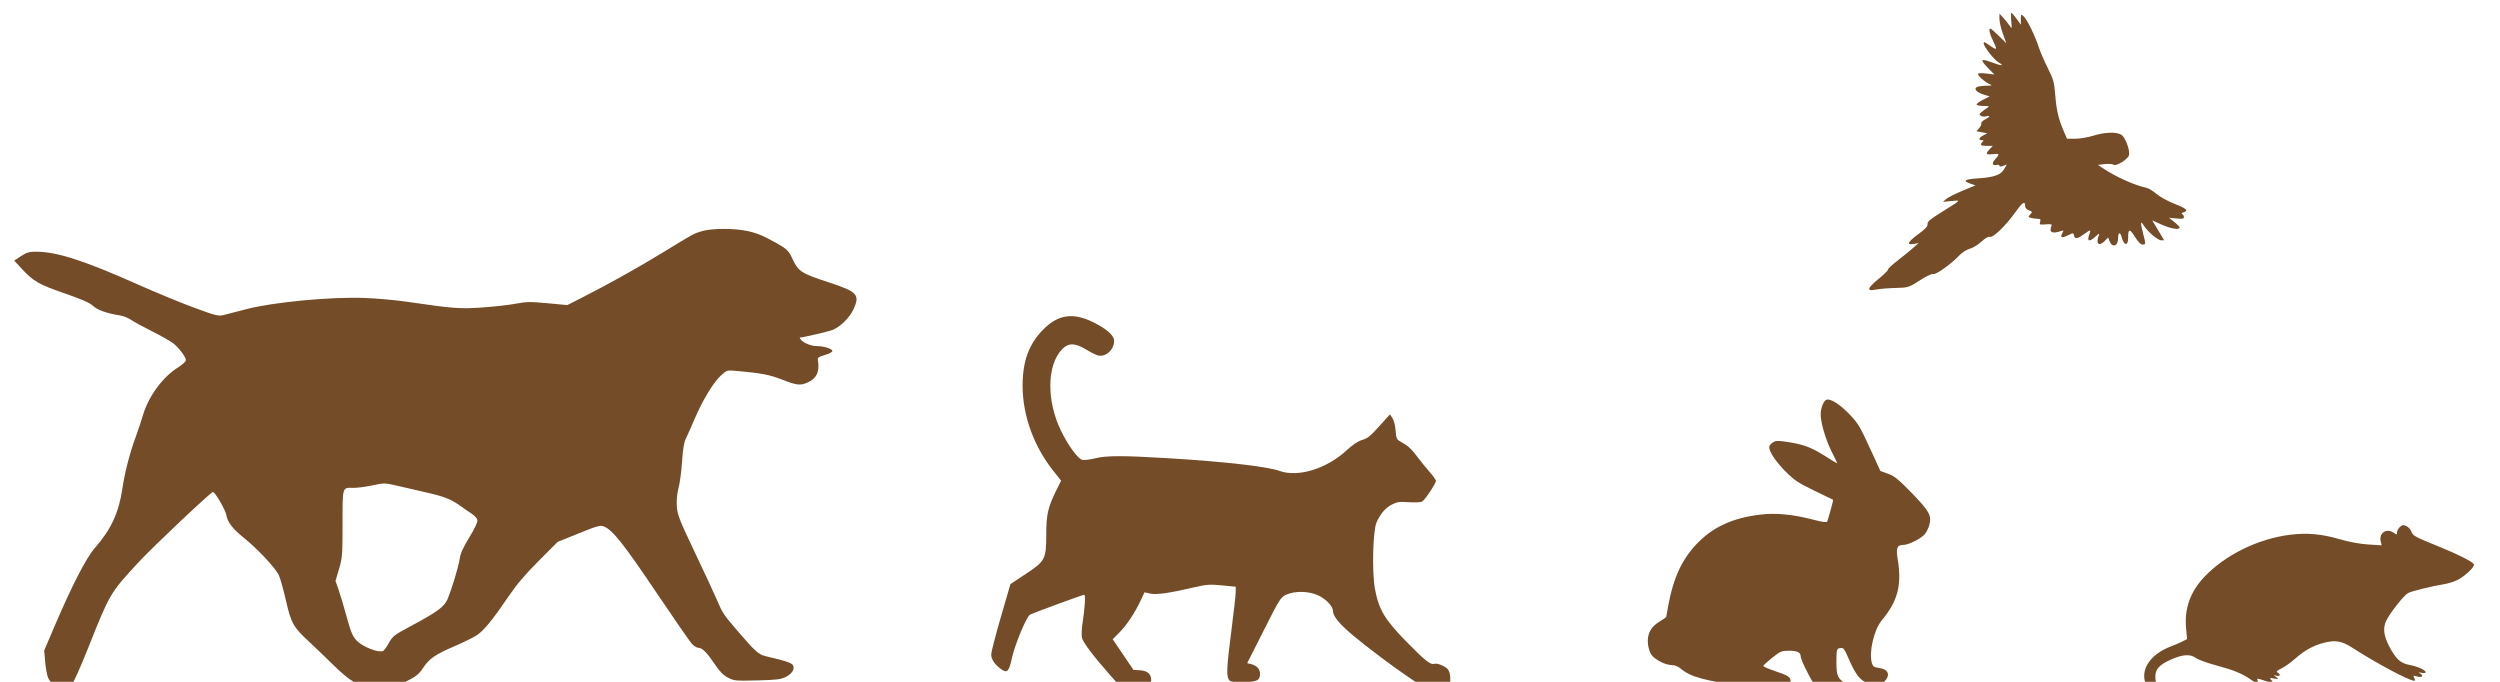
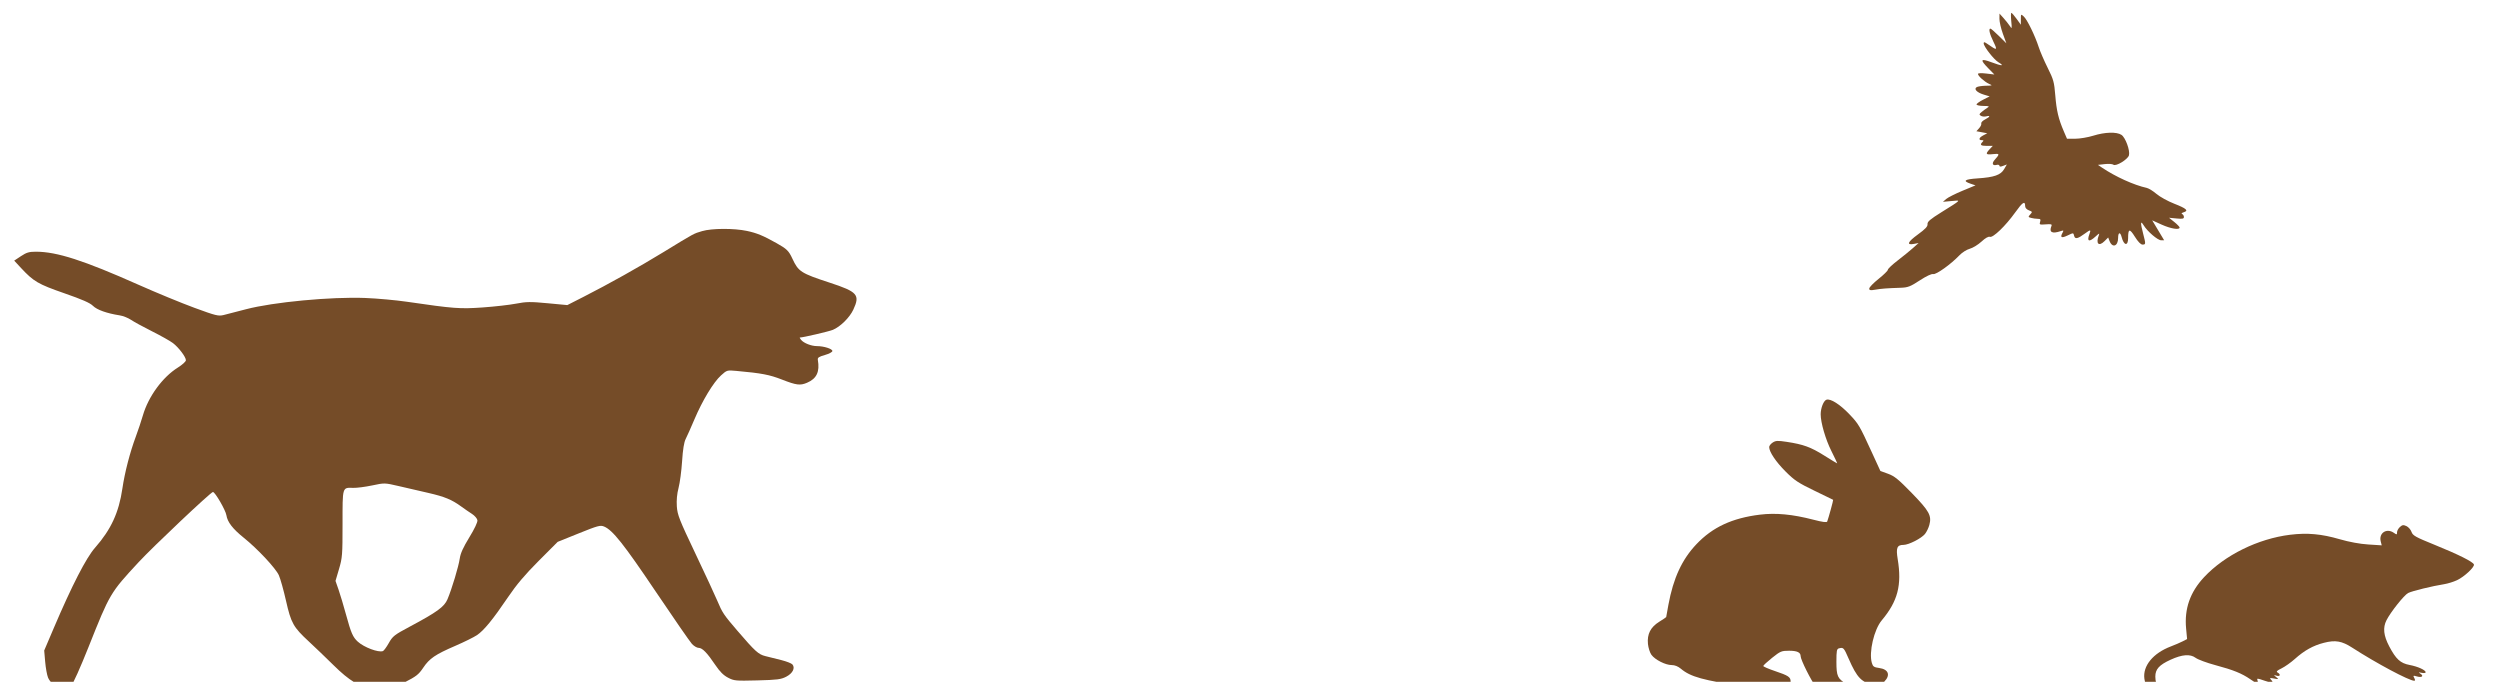
<svg xmlns="http://www.w3.org/2000/svg" xmlns:ns1="http://www.inkscape.org/namespaces/inkscape" xmlns:ns2="http://sodipodi.sourceforge.net/DTD/sodipodi-0.dtd" width="297mm" height="81mm" viewBox="0 0 297 81" version="1.1" id="svg1" xml:space="preserve" ns1:version="1.4 (e7c3feb100, 2024-10-09)" ns2:docname="Animals.svg">
  <ns2:namedview id="namedview1" pagecolor="#ffffff" bordercolor="#999999" borderopacity="1" ns1:showpageshadow="2" ns1:pageopacity="0" ns1:pagecheckerboard="0" ns1:deskcolor="#d1d1d1" ns1:document-units="mm" ns1:zoom="0.69219276" ns1:cx="510.69589" ns1:cy="443.51807" ns1:window-width="1920" ns1:window-height="1049" ns1:window-x="982" ns1:window-y="2160" ns1:window-maximized="1" ns1:current-layer="layer1" />
  <defs id="defs1" />
  <g ns1:label="Layer 1" ns1:groupmode="layer" id="layer1">
    <path style="fill:#754c28;fill-opacity:1" d="m 222.07,34.274 c 0,-0.144 0.497,-0.658 1.104,-1.141 0.607,-0.483 1.104,-0.972 1.104,-1.086 0,-0.114 0.516,-0.603 1.147,-1.087 0.631,-0.484 1.453,-1.153 1.827,-1.485 l 0.68,-0.605 -0.536,0.102 c -0.943,0.18 -0.784,-0.22 0.441,-1.111 0.9,-0.654 1.182,-0.956 1.153,-1.23 -0.031,-0.292 0.296,-0.573 1.661,-1.424 2.43,-1.517 2.354,-1.432 1.189,-1.324 l -1.019,0.095 0.383,-0.335 c 0.211,-0.184 1.081,-0.624 1.935,-0.978 l 1.552,-0.643 -0.565,-0.19 c -1.006,-0.339 -0.756,-0.536 0.81,-0.639 1.973,-0.131 2.749,-0.401 3.157,-1.101 l 0.323,-0.554 -0.442,0.168 c -0.309,0.117 -0.442,0.112 -0.442,-0.018 0,-0.102 -0.153,-0.146 -0.34,-0.097 -0.49,0.128 -0.599,-0.185 -0.213,-0.614 0.619,-0.688 0.597,-0.758 -0.215,-0.666 -0.854,0.096 -0.928,-0.014 -0.392,-0.585 l 0.369,-0.393 h -0.709 c -0.73,0 -0.86,-0.122 -0.505,-0.476 0.159,-0.159 0.14,-0.204 -0.085,-0.204 -0.439,0 -0.346,-0.299 0.178,-0.574 l 0.467,-0.245 -0.647,-0.121 -0.647,-0.121 0.328,-0.361 c 0.181,-0.199 0.295,-0.453 0.254,-0.564 -0.041,-0.111 0.16,-0.324 0.446,-0.472 0.612,-0.316 0.682,-0.508 0.137,-0.371 -0.211,0.053 -0.498,0.021 -0.637,-0.07 -0.217,-0.142 -0.201,-0.209 0.109,-0.46 0.199,-0.162 0.505,-0.385 0.68,-0.496 0.272,-0.173 0.201,-0.204 -0.49,-0.212 -0.444,-0.005 -0.807,-0.085 -0.807,-0.177 0,-0.092 0.351,-0.345 0.78,-0.563 l 0.78,-0.396 -0.675,-0.202 c -0.832,-0.249 -1.237,-0.661 -0.874,-0.891 0.134,-0.085 0.626,-0.162 1.093,-0.171 0.807,-0.016 0.827,-0.027 0.39,-0.22 -0.533,-0.236 -1.325,-0.943 -1.325,-1.181 0,-0.099 0.384,-0.119 0.976,-0.049 l 0.976,0.115 -0.721,-0.735 c -1.026,-1.046 -0.932,-1.211 0.405,-0.708 1.209,0.455 1.575,0.45 0.795,-0.011 -0.542,-0.32 -1.751,-1.871 -1.751,-2.246 0,-0.193 0.098,-0.176 0.467,0.082 1.144,0.801 1.204,0.777 0.691,-0.275 -0.46,-0.942 -0.601,-1.559 -0.356,-1.559 0.067,0 0.52,0.393 1.007,0.874 l 0.885,0.874 -0.413,-1.137 c -0.227,-0.625 -0.41,-1.42 -0.408,-1.766 l 0.005,-0.629 0.462,0.512 c 0.254,0.282 0.59,0.702 0.746,0.934 0.278,0.413 0.282,0.401 0.189,-0.555 -0.052,-0.537 -0.047,-0.977 0.013,-0.977 0.059,0 0.338,0.317 0.618,0.705 l 0.511,0.705 V 2.293 c 0,-0.641 0.003,-0.644 0.348,-0.331 0.401,0.363 1.336,2.281 1.777,3.645 0.166,0.514 0.644,1.62 1.063,2.458 0.691,1.384 0.774,1.683 0.9,3.256 0.145,1.816 0.38,2.808 1.012,4.277 l 0.38,0.883 h 0.981 c 0.539,0 1.505,-0.163 2.145,-0.362 1.392,-0.433 2.771,-0.473 3.343,-0.098 0.473,0.31 1.038,1.844 0.893,2.424 -0.123,0.488 -1.56,1.362 -1.849,1.123 -0.112,-0.092 -0.571,-0.125 -1.021,-0.074 l -0.818,0.093 0.478,0.323 c 1.607,1.084 3.809,2.082 5.325,2.413 0.236,0.052 0.756,0.373 1.155,0.715 0.399,0.342 1.348,0.864 2.108,1.161 1.465,0.572 1.747,0.831 1.114,1.023 -0.234,0.071 -0.305,0.153 -0.177,0.206 0.117,0.048 0.212,0.206 0.212,0.35 0,0.214 -0.164,0.247 -0.884,0.177 l -0.884,-0.085 0.629,0.505 c 0.346,0.278 0.629,0.574 0.629,0.658 0,0.313 -1.06,0.138 -2.142,-0.352 l -1.115,-0.506 0.354,0.591 c 0.195,0.325 0.515,0.858 0.711,1.185 l 0.357,0.595 h -0.356 c -0.413,0 -1.628,-1.041 -2.083,-1.784 -0.38,-0.62 -0.398,-0.311 -0.059,0.992 0.324,1.245 0.321,1.302 -0.072,1.302 -0.212,0 -0.533,-0.33 -0.914,-0.94 -0.625,-0.999 -0.798,-0.961 -0.798,0.179 0,0.976 -0.513,0.888 -0.769,-0.132 -0.163,-0.649 -0.42,-0.583 -0.42,0.108 0,0.994 -0.69,1.228 -1.025,0.347 l -0.154,-0.406 -0.435,0.435 c -0.686,0.686 -1.067,0.295 -0.677,-0.695 0.109,-0.277 0.041,-0.253 -0.369,0.127 -0.786,0.73 -1.086,0.615 -0.743,-0.286 0.204,-0.538 0.126,-0.543 -0.559,-0.036 -0.822,0.608 -1.151,0.681 -1.256,0.281 -0.107,-0.41 -0.067,-0.407 -0.806,-0.055 -0.691,0.33 -0.883,0.238 -0.602,-0.287 0.183,-0.342 0.168,-0.36 -0.199,-0.237 -1.028,0.345 -1.403,0.135 -1.093,-0.612 0.088,-0.211 -0.031,-0.245 -0.678,-0.194 -0.732,0.058 -0.777,0.039 -0.671,-0.296 0.093,-0.294 0.043,-0.359 -0.28,-0.361 -0.217,-0.001 -0.569,-0.049 -0.783,-0.107 -0.367,-0.098 -0.373,-0.122 -0.105,-0.418 0.268,-0.297 0.259,-0.323 -0.163,-0.484 -0.274,-0.104 -0.447,-0.3 -0.447,-0.504 0,-0.671 -0.298,-0.48 -1.183,0.757 -1.14,1.594 -2.638,3.037 -3.007,2.895 -0.172,-0.066 -0.531,0.138 -0.998,0.568 -0.401,0.369 -1.025,0.751 -1.387,0.849 -0.374,0.101 -0.913,0.444 -1.247,0.794 -1.006,1.054 -2.759,2.305 -3.104,2.215 -0.193,-0.05 -0.812,0.242 -1.598,0.755 -1.115,0.728 -1.407,0.841 -2.238,0.869 -1.693,0.056 -2.3,0.102 -3.037,0.229 -0.592,0.102 -0.722,0.077 -0.722,-0.138 z" id="path5" />
-     <path style="fill:#754c28;fill-opacity:1" d="m 131.875,80.196 c -2.012,-2.283 -3.219,-3.885 -3.339,-4.433 -0.063,-0.287 -0.036,-1.037 0.06,-1.665 0.296,-1.94 0.387,-3.436 0.208,-3.436 -0.202,0 -6.008,2.132 -6.449,2.368 -0.406,0.217 -1.827,3.648 -2.149,5.185 -0.324,1.548 -0.556,1.79 -1.248,1.298 -0.785,-0.559 -1.212,-1.193 -1.2,-1.78 0.006,-0.291 0.522,-2.288 1.147,-4.437 l 1.136,-3.908 1.72,-1.135 c 2.416,-1.594 2.526,-1.798 2.534,-4.727 0.007,-2.476 0.198,-3.287 1.286,-5.464 l 0.481,-0.961 -0.911,-1.143 c -2.336,-2.931 -3.665,-6.606 -3.665,-10.131 0,-2.924 0.753,-4.972 2.461,-6.692 1.79,-1.803 3.577,-2.043 6.019,-0.808 1.56,0.789 2.394,1.542 2.394,2.163 0,1.066 -1,1.968 -1.925,1.736 -0.221,-0.055 -0.849,-0.37 -1.395,-0.699 -1.355,-0.816 -2.125,-0.817 -2.892,-0.005 -1.784,1.891 -1.829,6.084 -0.104,9.647 0.841,1.738 2.004,3.33 2.529,3.461 0.218,0.055 0.889,-0.024 1.49,-0.175 1.366,-0.343 3.266,-0.348 8.698,-0.02 6.744,0.407 11.774,0.982 13.287,1.52 2.182,0.776 5.581,-0.276 7.919,-2.452 0.668,-0.621 1.338,-1.078 1.776,-1.209 0.775,-0.232 1.008,-0.425 2.419,-1.996 l 0.964,-1.074 0.301,0.46 c 0.17,0.26 0.333,0.904 0.375,1.479 0.067,0.921 0.122,1.046 0.578,1.296 0.873,0.479 1.318,0.882 2.016,1.828 0.373,0.505 1.019,1.301 1.435,1.77 0.417,0.469 0.758,0.95 0.758,1.068 0,0.316 -1.308,2.276 -1.644,2.464 -0.158,0.088 -0.869,0.121 -1.579,0.072 -1.093,-0.075 -1.401,-0.033 -1.998,0.272 -0.776,0.396 -1.382,1.104 -1.839,2.147 -0.438,1.001 -0.551,5.935 -0.18,7.911 0.456,2.435 1.169,3.624 3.744,6.25 2.186,2.23 2.866,2.772 3.284,2.623 0.356,-0.127 1.388,0.297 1.658,0.682 0.14,0.201 0.255,0.615 0.255,0.921 v 0.557 h -2.048 -2.048 l -1.053,-0.713 c -1.829,-1.24 -4.773,-3.458 -6.389,-4.814 -1.643,-1.378 -2.394,-2.292 -2.394,-2.91 0,-0.561 -0.816,-1.418 -1.777,-1.865 -1.09,-0.508 -2.742,-0.542 -3.764,-0.077 -0.672,0.305 -0.774,0.466 -2.674,4.226 l -1.975,3.909 0.465,0.116 c 0.669,0.167 1.06,0.581 1.06,1.123 0,0.826 -0.364,1.005 -2.045,1.005 -1.32,0 -1.533,-0.042 -1.687,-0.329 -0.275,-0.513 -0.214,-1.561 0.334,-5.816 0.28,-2.176 0.51,-4.23 0.51,-4.566 v -0.61 l -1.633,-0.159 c -1.447,-0.141 -1.82,-0.116 -3.271,0.223 -2.979,0.695 -4.516,0.915 -5.25,0.75 l -0.68,-0.153 -0.488,1.03 c -0.706,1.49 -1.645,2.895 -2.527,3.777 l -0.77,0.77 1.235,1.819 1.235,1.819 0.809,0.052 c 0.929,0.06 1.378,0.527 1.284,1.339 l -0.055,0.478 -1.812,0.048 -1.812,0.048 z" id="path4" />
    <path style="fill:#754c28;fill-opacity:1" d="M 44.346,81.882 C 42.717,81.605 41.485,80.862 39.648,79.048 38.726,78.138 37.392,76.858 36.684,76.204 34.847,74.507 34.575,74.02 33.977,71.368 33.696,70.123 33.315,68.763 33.131,68.346 32.762,67.513 30.599,65.2 28.95,63.877 27.646,62.83 27.021,62.018 26.895,61.206 c -0.093,-0.598 -1.345,-2.758 -1.599,-2.758 -0.245,0 -7.105,6.48 -8.829,8.34 -3.372,3.638 -3.418,3.715 -5.927,10.022 C 9.541,79.321 8.674,81.256 8.469,81.429 7.705,82.076 6.131,81.542 5.704,80.49 5.581,80.189 5.429,79.343 5.366,78.612 L 5.251,77.282 6.386,74.619 c 2.16,-5.064 3.842,-8.339 4.901,-9.544 1.904,-2.165 2.836,-4.182 3.252,-7.035 0.281,-1.921 0.9,-4.308 1.612,-6.218 0.262,-0.701 0.631,-1.81 0.822,-2.464 0.655,-2.252 2.336,-4.553 4.158,-5.692 0.523,-0.327 0.953,-0.717 0.954,-0.867 0.003,-0.385 -0.851,-1.516 -1.544,-2.044 C 20.22,40.511 19.107,39.884 18.07,39.364 17.032,38.843 15.905,38.229 15.565,37.998 15.225,37.768 14.623,37.528 14.228,37.467 12.69,37.226 11.521,36.811 11.046,36.336 10.695,35.985 9.774,35.58 7.645,34.841 4.538,33.762 3.987,33.44 2.5,31.839 l -0.813,-0.876 0.8,-0.53 c 0.664,-0.44 0.967,-0.53 1.779,-0.53 2.488,0 5.667,1.024 12.173,3.92 2.117,0.942 5.109,2.176 6.649,2.741 2.573,0.945 2.857,1.014 3.491,0.858 0.38,-0.094 1.57,-0.402 2.645,-0.684 3.236,-0.85 10.111,-1.499 14.187,-1.338 1.402,0.055 3.619,0.257 4.927,0.448 5.569,0.813 6.304,0.868 9.005,0.677 1.402,-0.099 3.182,-0.301 3.957,-0.45 1.234,-0.237 1.698,-0.243 3.752,-0.05 l 2.344,0.22 1.94,-0.987 c 2.965,-1.508 6.588,-3.536 9.501,-5.317 3.699,-2.262 3.557,-2.185 4.576,-2.484 1.158,-0.34 3.768,-0.351 5.317,-0.023 1.183,0.251 1.935,0.561 3.524,1.453 1.225,0.688 1.444,0.902 1.88,1.84 0.719,1.546 1.004,1.73 4.432,2.854 3.316,1.087 3.63,1.445 2.809,3.204 -0.44,0.944 -1.538,2.028 -2.43,2.401 -0.464,0.194 -3.552,0.913 -3.921,0.913 -0.048,0 0.018,0.127 0.146,0.281 0.321,0.387 1.215,0.738 1.884,0.739 0.821,0.001 1.832,0.322 1.832,0.58 0,0.126 -0.392,0.336 -0.892,0.477 -0.716,0.203 -0.881,0.316 -0.836,0.574 0.247,1.416 -0.139,2.235 -1.283,2.722 -0.818,0.348 -1.263,0.292 -2.975,-0.377 -1.489,-0.582 -2.416,-0.758 -5.417,-1.03 -1.115,-0.101 -1.128,-0.097 -1.828,0.535 -0.896,0.81 -2.209,2.98 -3.158,5.22 -0.407,0.961 -0.873,2.005 -1.035,2.322 -0.201,0.392 -0.338,1.236 -0.43,2.65 -0.074,1.141 -0.262,2.564 -0.419,3.163 -0.186,0.713 -0.257,1.474 -0.206,2.21 0.07,1.01 0.292,1.573 2.209,5.607 1.172,2.466 2.336,4.974 2.586,5.572 0.605,1.445 0.774,1.698 2.396,3.585 2.124,2.47 2.502,2.814 3.325,3.018 0.407,0.101 1.253,0.312 1.881,0.469 0.627,0.157 1.228,0.391 1.336,0.521 0.352,0.424 0.029,1.061 -0.737,1.456 -0.629,0.324 -1.06,0.379 -3.438,0.44 -2.586,0.066 -2.756,0.05 -3.478,-0.326 -0.538,-0.28 -0.976,-0.717 -1.503,-1.5 -0.984,-1.461 -1.547,-2.039 -1.986,-2.039 -0.199,0 -0.556,-0.21 -0.794,-0.467 -0.238,-0.257 -2.183,-3.067 -4.322,-6.244 -3.796,-5.638 -5.102,-7.283 -6.118,-7.704 -0.445,-0.184 -0.729,-0.108 -3.002,0.808 l -2.51,1.012 -2.257,2.262 c -1.637,1.641 -2.636,2.823 -3.637,4.301 -1.804,2.665 -2.871,3.968 -3.7,4.522 -0.371,0.248 -1.516,0.814 -2.544,1.258 -2.418,1.044 -3.094,1.505 -3.844,2.622 -0.538,0.801 -0.821,1.021 -2.25,1.748 -1.811,0.921 -2.309,1.029 -3.676,0.796 z m 1.844,-5.489 c 0.463,-0.82 0.647,-0.964 2.514,-1.96 3.213,-1.715 4.075,-2.341 4.455,-3.236 0.516,-1.215 1.33,-3.916 1.46,-4.847 0.085,-0.606 0.41,-1.326 1.136,-2.511 0.617,-1.008 0.996,-1.808 0.963,-2.033 -0.03,-0.204 -0.321,-0.544 -0.648,-0.754 -0.327,-0.21 -0.901,-0.606 -1.274,-0.878 -1.124,-0.82 -1.968,-1.168 -3.919,-1.617 -1.022,-0.235 -2.607,-0.601 -3.522,-0.814 -1.663,-0.386 -1.665,-0.386 -3.143,-0.074 -0.814,0.172 -1.823,0.303 -2.244,0.29 -1.318,-0.038 -1.274,-0.184 -1.274,4.265 0,3.706 -0.026,4.045 -0.418,5.372 l -0.418,1.416 0.365,1.048 c 0.201,0.576 0.602,1.917 0.892,2.981 0.586,2.151 0.807,2.657 1.389,3.187 0.744,0.676 2.436,1.314 2.982,1.123 0.113,-0.039 0.43,-0.47 0.704,-0.957 z" id="path3" />
    <path style="fill:#754c28;fill-opacity:1" d="m 216.961,82.604 c -0.417,-0.265 -0.98,-0.743 -1.251,-1.062 -0.511,-0.602 -1.795,-3.169 -1.795,-3.588 0,-0.452 -0.411,-0.646 -1.372,-0.646 -0.9,0 -1.033,0.056 -2.013,0.839 -0.577,0.461 -1.051,0.899 -1.054,0.972 -0.002,0.073 0.622,0.343 1.386,0.6 1.596,0.536 1.863,0.714 1.863,1.237 0,1.032 -1.363,1.184 -5.385,0.599 -5.004,-0.728 -6.501,-1.141 -7.657,-2.114 -0.33,-0.278 -0.721,-0.433 -1.091,-0.433 -0.733,0 -1.975,-0.629 -2.404,-1.219 -0.182,-0.25 -0.367,-0.832 -0.412,-1.293 -0.112,-1.17 0.307,-1.99 1.35,-2.638 0.45,-0.279 0.817,-0.526 0.817,-0.549 0,-0.022 0.118,-0.68 0.263,-1.461 0.587,-3.174 1.609,-5.384 3.329,-7.198 1.92,-2.024 4.241,-3.104 7.545,-3.51 1.885,-0.232 3.868,-0.044 6.35,0.6 1.1,0.286 1.591,0.35 1.642,0.214 0.159,-0.421 0.742,-2.551 0.705,-2.577 -0.022,-0.015 -1.031,-0.506 -2.243,-1.091 -1.912,-0.923 -2.364,-1.225 -3.416,-2.278 -1.15,-1.151 -1.941,-2.334 -1.941,-2.902 0,-0.142 0.188,-0.381 0.417,-0.531 0.359,-0.235 0.59,-0.247 1.657,-0.085 1.988,0.302 2.861,0.62 4.452,1.619 0.823,0.517 1.521,0.94 1.55,0.94 0.029,0 -0.283,-0.669 -0.695,-1.487 -0.679,-1.348 -1.265,-3.366 -1.263,-4.344 0.002,-0.751 0.35,-1.626 0.689,-1.734 0.489,-0.155 1.6,0.551 2.727,1.732 1.083,1.135 1.197,1.328 2.632,4.457 l 1.045,2.278 0.913,0.332 c 0.761,0.276 1.231,0.659 2.825,2.298 2.079,2.138 2.376,2.679 2.077,3.788 -0.092,0.341 -0.32,0.815 -0.507,1.052 -0.417,0.531 -1.941,1.311 -2.56,1.311 -0.769,0 -0.913,0.351 -0.691,1.693 0.509,3.083 0.011,4.996 -1.895,7.272 -0.918,1.096 -1.545,3.787 -1.178,5.052 0.127,0.439 0.249,0.523 0.873,0.608 1.113,0.151 1.371,0.856 0.597,1.63 -0.384,0.384 -0.533,0.425 -1.203,0.333 -1.451,-0.199 -2.027,-0.785 -3.022,-3.073 -0.57,-1.312 -0.619,-1.363 -1.156,-1.222 -0.255,0.067 -0.297,0.292 -0.297,1.585 0,1.72 0.143,2.035 1.198,2.628 1.385,0.778 0.947,1.844 -0.759,1.844 -0.677,0 -1.059,-0.112 -1.641,-0.481 z" id="path2" />
    <path style="fill:#754c28;fill-opacity:1" d="m 257.326,83.957 c -1.473,-0.671 -2.368,-1.828 -2.573,-3.322 -0.209,-1.523 1.026,-3.032 3.139,-3.837 0.498,-0.19 1.137,-0.465 1.42,-0.611 l 0.515,-0.266 -0.117,-1.252 c -0.22,-2.349 0.471,-4.322 2.137,-6.103 2.446,-2.615 6.41,-4.569 10.215,-5.036 2.057,-0.252 3.721,-0.102 5.911,0.534 1.12,0.325 2.374,0.556 3.378,0.62 l 1.597,0.103 -0.118,-0.469 c -0.25,-0.996 0.702,-1.618 1.559,-1.018 0.351,0.246 0.378,0.241 0.378,-0.059 0,-0.178 0.153,-0.462 0.341,-0.631 0.284,-0.257 0.412,-0.275 0.774,-0.111 0.238,0.109 0.51,0.419 0.605,0.69 0.152,0.437 0.461,0.61 2.752,1.539 2.811,1.14 4.562,2.016 4.662,2.332 0.096,0.306 -1.149,1.466 -2.004,1.866 -0.417,0.195 -1.101,0.408 -1.522,0.474 -1.4,0.219 -3.817,0.811 -4.289,1.051 -0.476,0.243 -2.079,2.259 -2.573,3.237 -0.447,0.886 -0.349,1.814 0.329,3.103 0.8,1.523 1.323,2 2.419,2.208 0.983,0.186 1.905,0.605 1.905,0.864 0,0.095 -0.205,0.125 -0.467,0.07 -0.393,-0.083 -0.42,-0.069 -0.166,0.092 0.449,0.285 0.195,0.507 -0.388,0.34 -0.466,-0.134 -0.493,-0.119 -0.332,0.182 0.12,0.223 0.12,0.328 10e-4,0.328 -0.607,0 -4.495,-2.074 -7.36,-3.925 -1.246,-0.805 -2.004,-0.936 -3.378,-0.584 -1.281,0.328 -2.311,0.902 -3.457,1.926 -0.467,0.417 -1.175,0.917 -1.573,1.111 -0.559,0.272 -0.665,0.385 -0.467,0.496 0.4,0.224 0.307,0.504 -0.126,0.375 -0.378,-0.113 -0.378,-0.111 -0.043,0.166 0.327,0.269 0.317,0.276 -0.255,0.17 -0.486,-0.091 -0.556,-0.07 -0.382,0.111 0.411,0.429 0.203,0.472 -0.732,0.151 -0.936,-0.322 -0.943,-0.322 -0.838,0.009 0.142,0.449 0.019,0.423 -0.855,-0.178 -1.028,-0.707 -2.022,-1.109 -4.164,-1.683 -1.009,-0.27 -2.066,-0.662 -2.348,-0.871 -0.644,-0.476 -1.593,-0.403 -2.972,0.228 -1.354,0.62 -1.812,1.125 -1.812,2 0,2.239 2.358,3.444 5.522,2.822 0.748,-0.147 2.239,-0.477 3.313,-0.734 1.676,-0.4 2.304,-0.466 4.418,-0.461 2.434,0.006 4.542,0.306 5.223,0.743 0.284,0.182 0.283,0.187 -0.005,0.097 -0.167,-0.052 -1.008,-0.182 -1.869,-0.288 -2.128,-0.263 -4.933,-0.092 -6.832,0.414 -0.841,0.225 -2.284,0.609 -3.208,0.855 -2.083,0.555 -4.239,0.608 -5.288,0.13 z" id="path1" />
  </g>
</svg>